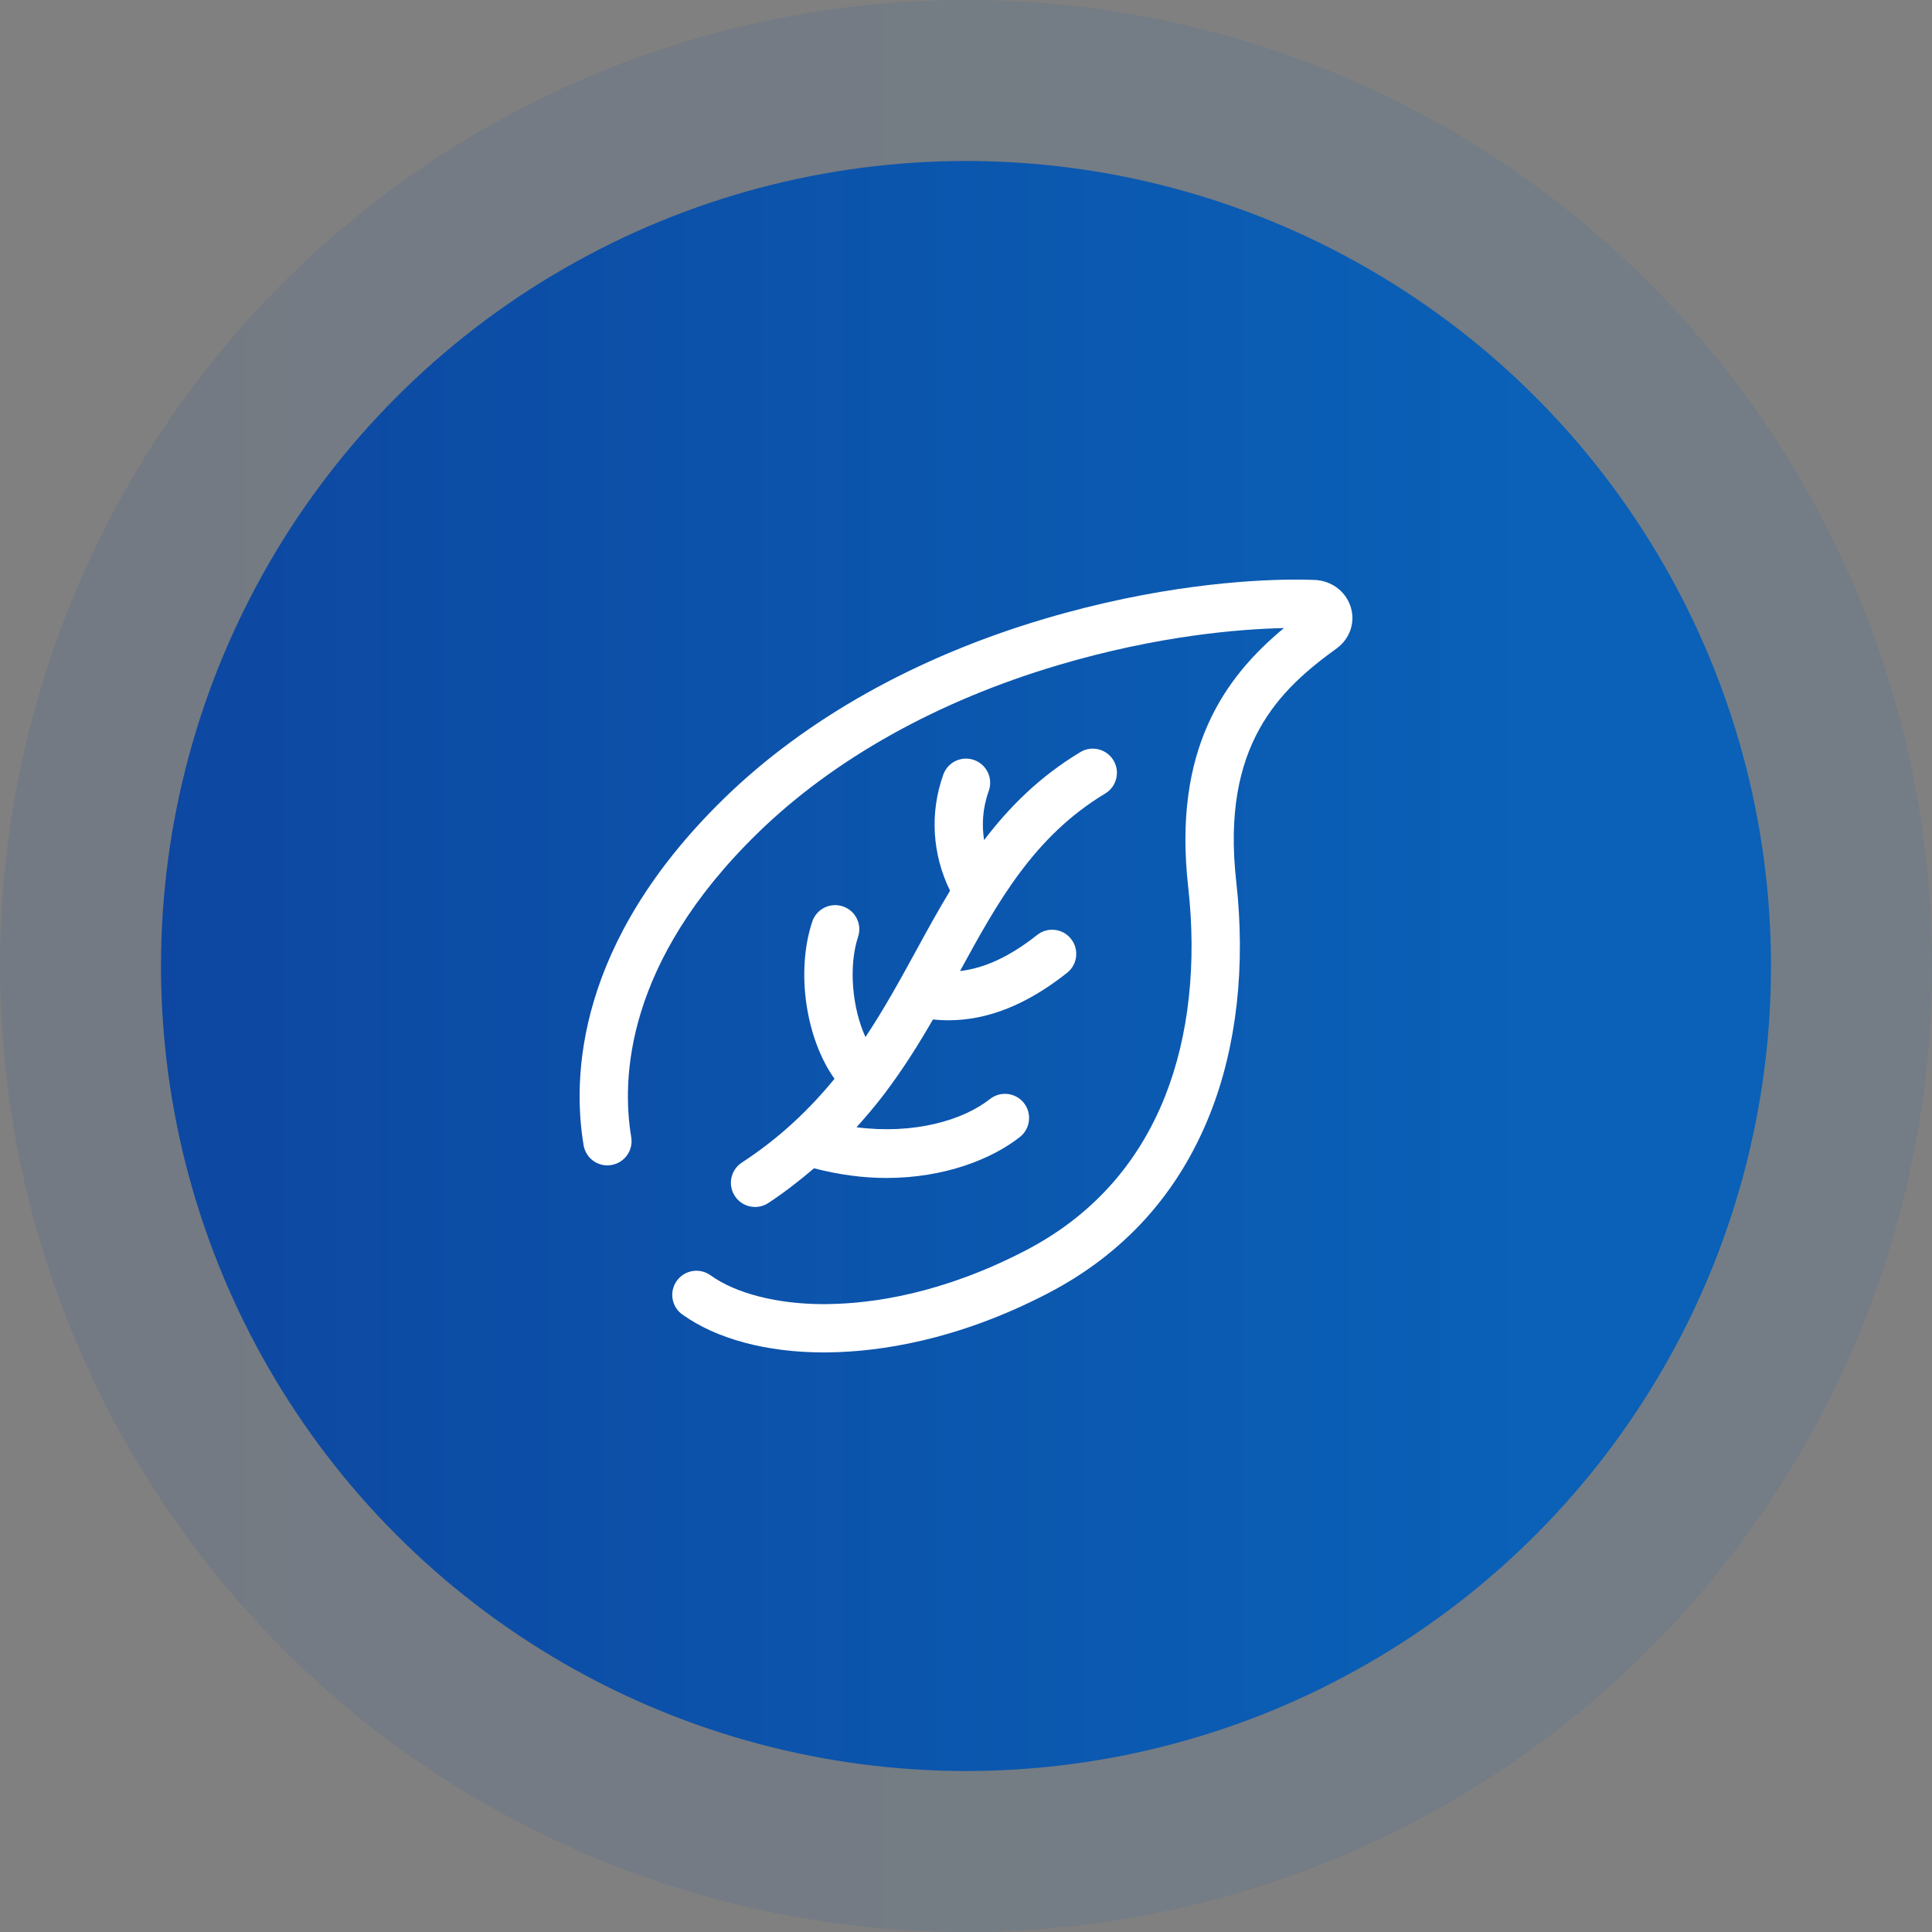
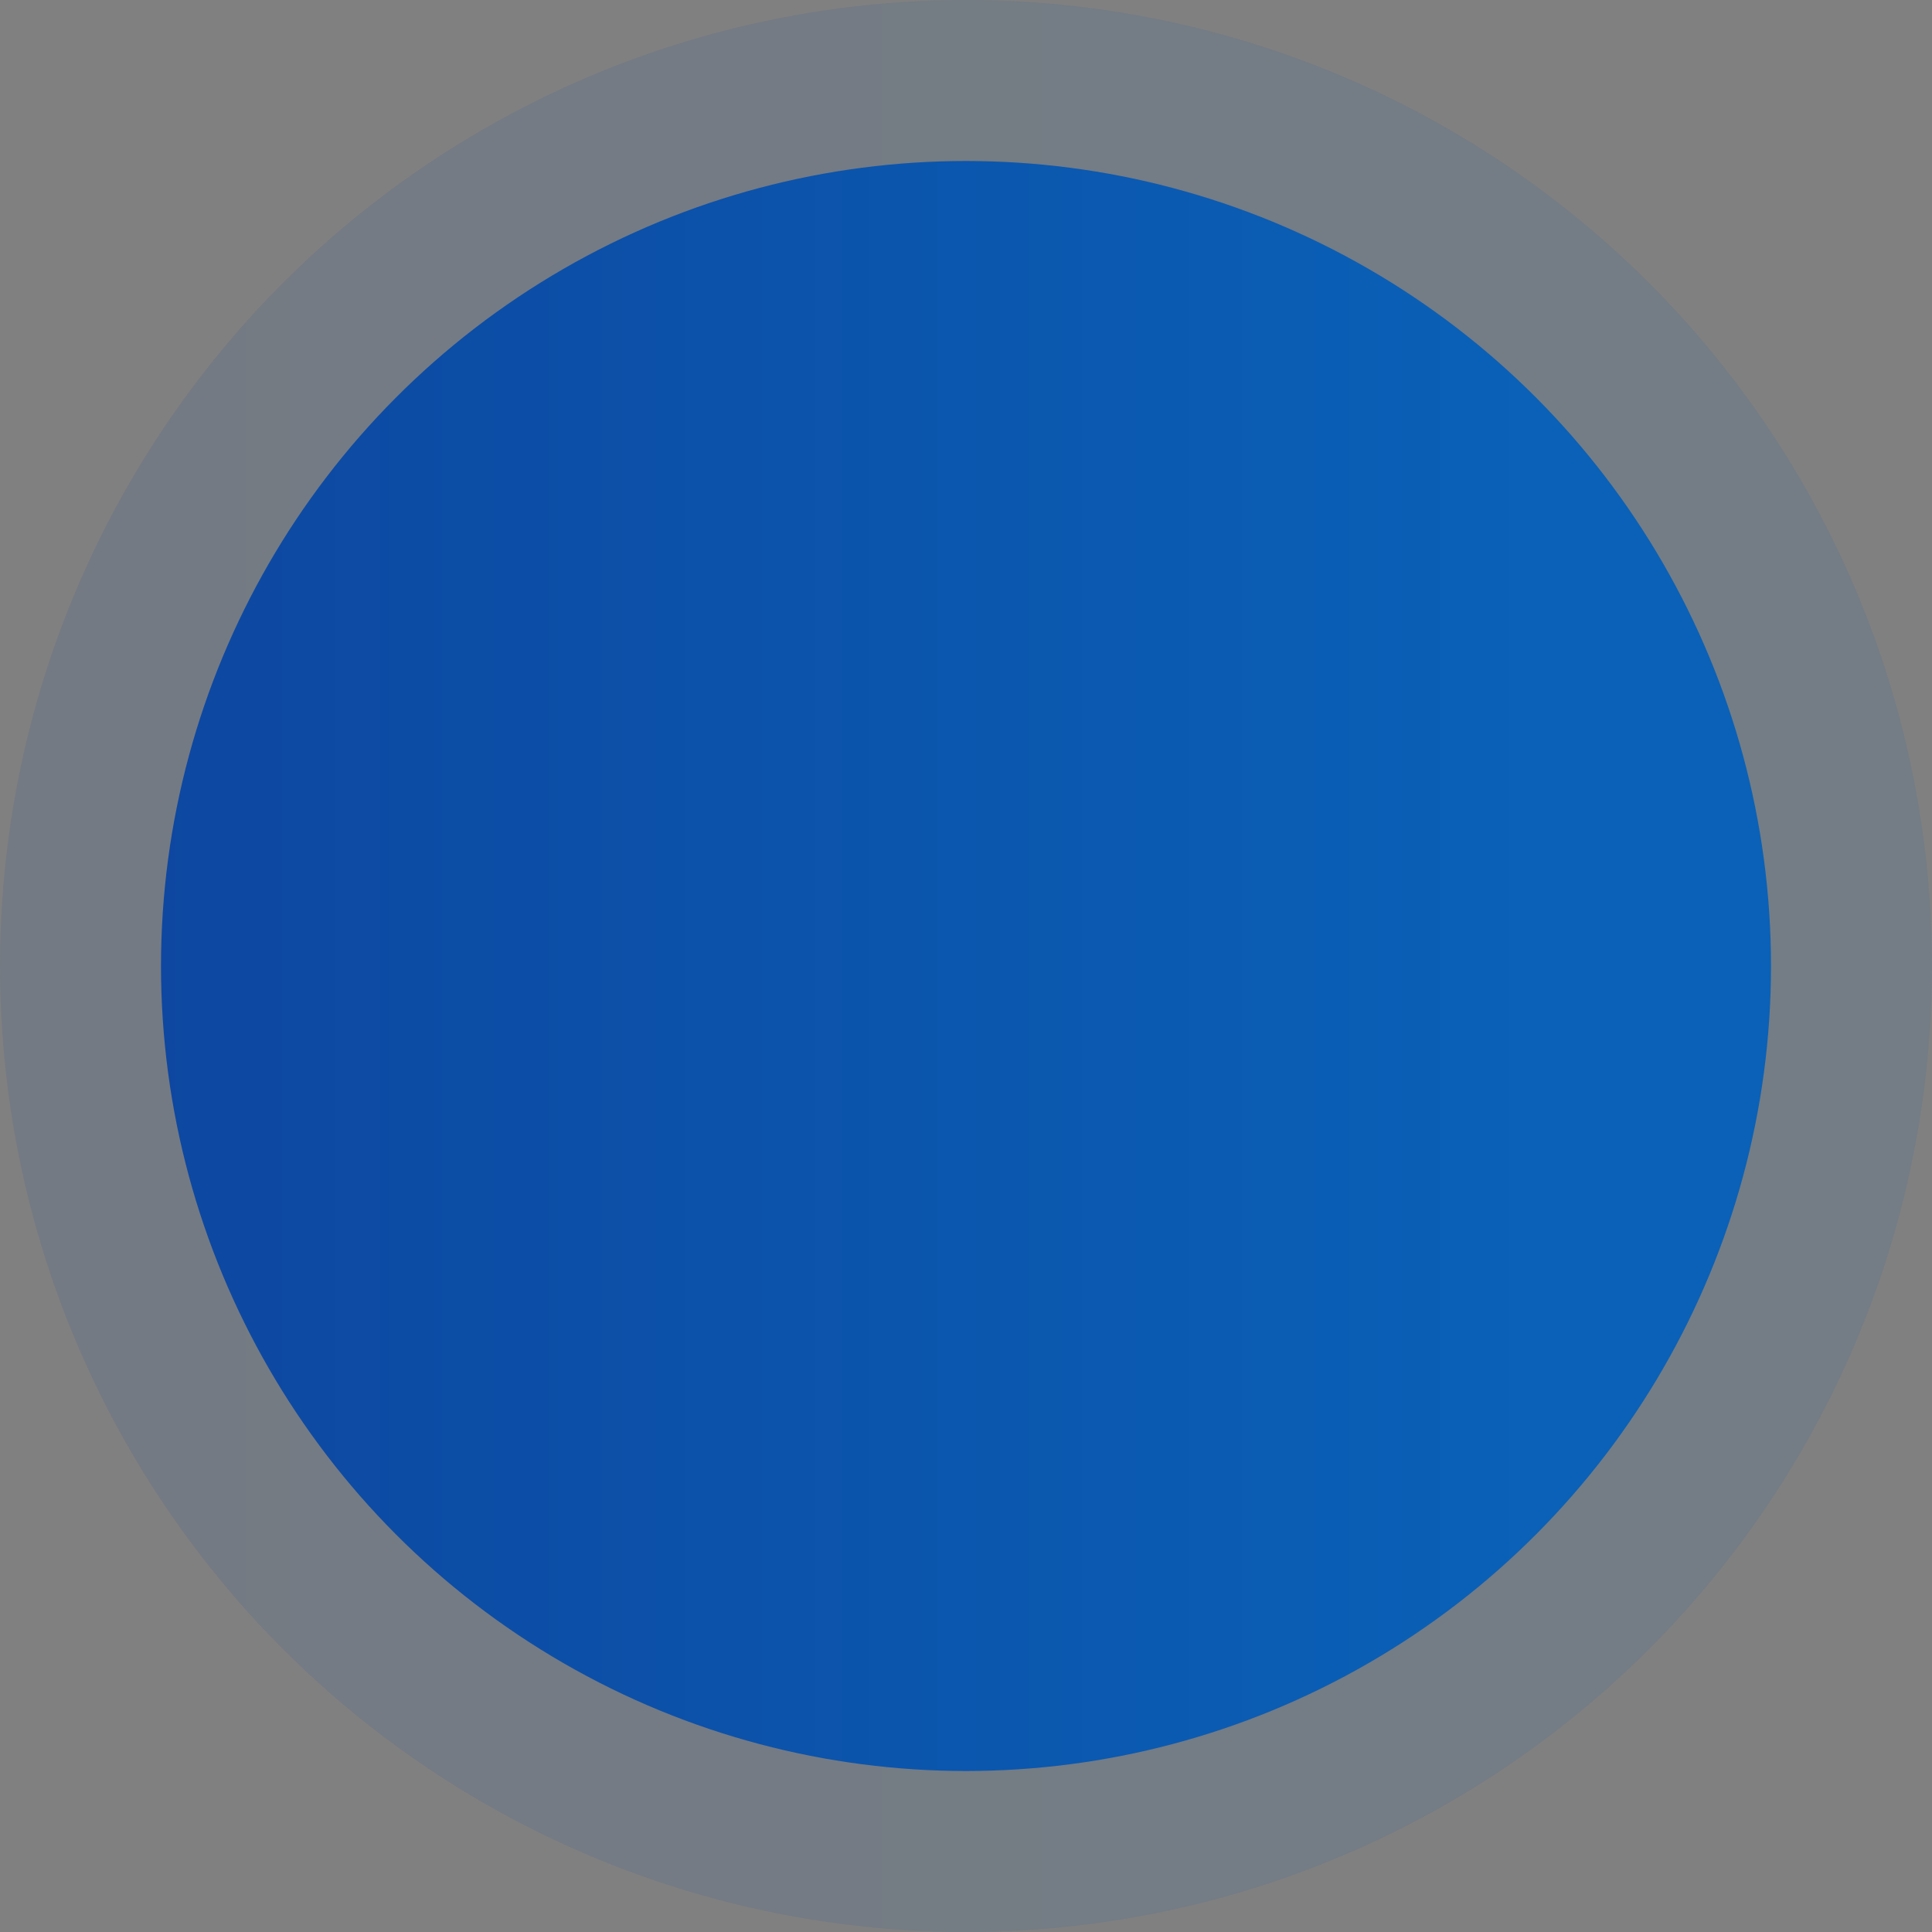
<svg xmlns="http://www.w3.org/2000/svg" width="60" height="60" viewBox="0 0 60 60">
  <rect x="0" y="0" width="60" height="60" fill="#808080" stroke="none" />
  <defs>
    <linearGradient id="bk9rvhar0a" x1="84.844%" x2="0%" y1="50%" y2="50%">
      <stop offset="0%" stop-color="#0A61B7" />
      <stop offset="100%" stop-color="#0D47A1" />
    </linearGradient>
  </defs>
  <g fill="none" fill-rule="evenodd">
    <g>
      <g>
        <g>
          <g>
            <g transform="translate(-611, -534) translate(163, 145) translate(30, 374) translate(370, 0) translate(48, 15)">
              <circle cx="30" cy="30" r="30" fill="url(#bk9rvhar0a)" opacity=".1" />
              <circle cx="30" cy="30" r="25" fill="url(#bk9rvhar0a)" />
              <g fill="#FFF">
-                 <path d="M22.407 0c.168.002.306.006.412.01.51.019.947.33 1.113.795.175.484.007 1.02-.42 1.331-1.761 1.274-3.598 2.987-3.12 7.237.295 2.632.015 5.126-.81 7.211-.98 2.478-2.678 4.358-5.05 5.587-2.837 1.473-5.257 1.807-6.786 1.828l-.157.002c-1.777 0-3.339-.419-4.398-1.178-.337-.24-.414-.709-.173-1.045.242-.337.71-.416 1.046-.173.795.569 2.08.896 3.525.896l.136-.002c1.368-.018 3.539-.321 6.117-1.66 2.04-1.057 3.503-2.675 4.346-4.807.734-1.858.98-4.102.712-6.493-.478-4.254 1.118-6.498 2.975-8.034-1.371.03-3.902.23-7.007 1.15-3.75 1.111-6.983 2.918-9.347 5.227-4.112 4.015-4.22 7.634-3.917 9.436.067.408-.208.794-.617.863-.409.071-.795-.207-.863-.616-.35-2.09-.25-6.265 4.35-10.757 2.537-2.478 5.984-4.412 9.968-5.591C17.922.186 20.743.01 22.132 0zM15.55 5.358c.353-.215.816-.1 1.03.256.213.354.099.816-.256 1.029-2.214 1.333-3.336 3.362-4.51 5.514.77-.09 1.552-.453 2.395-1.121.327-.258.798-.202 1.053.123.258.324.202.796-.123 1.053-1.246.987-2.463 1.474-3.69 1.474-.159 0-.317-.009-.476-.025-.442.765-.925 1.54-1.501 2.3-.003.004-.004.01-.008.014l-.008.007c-.264.347-.552.688-.857 1.026 1.782.23 3.31-.215 4.144-.876.329-.258.799-.2 1.055.122.256.326.201.797-.123 1.055-.855.675-2.322 1.274-4.149 1.274-.7 0-1.455-.095-2.246-.301-.437.373-.9.737-1.421 1.08-.126.082-.27.122-.41.122-.244 0-.485-.12-.628-.34-.227-.347-.13-.811.217-1.038 1.196-.782 2.112-1.668 2.878-2.603-.879-1.23-1.212-3.308-.691-4.88.13-.393.555-.605.948-.475.393.13.606.554.475.947-.306.924-.176 2.234.23 3.112.59-.89 1.092-1.803 1.584-2.705.335-.613.675-1.231 1.042-1.84-.553-1.128-.634-2.416-.21-3.604.139-.391.565-.594.958-.455.39.139.593.568.455.958-.203.57-.215 1.086-.145 1.529.783-1.03 1.728-1.974 2.988-2.732z" transform="translate(18, 18)" />
-               </g>
+                 </g>
            </g>
          </g>
        </g>
      </g>
    </g>
  </g>
</svg>